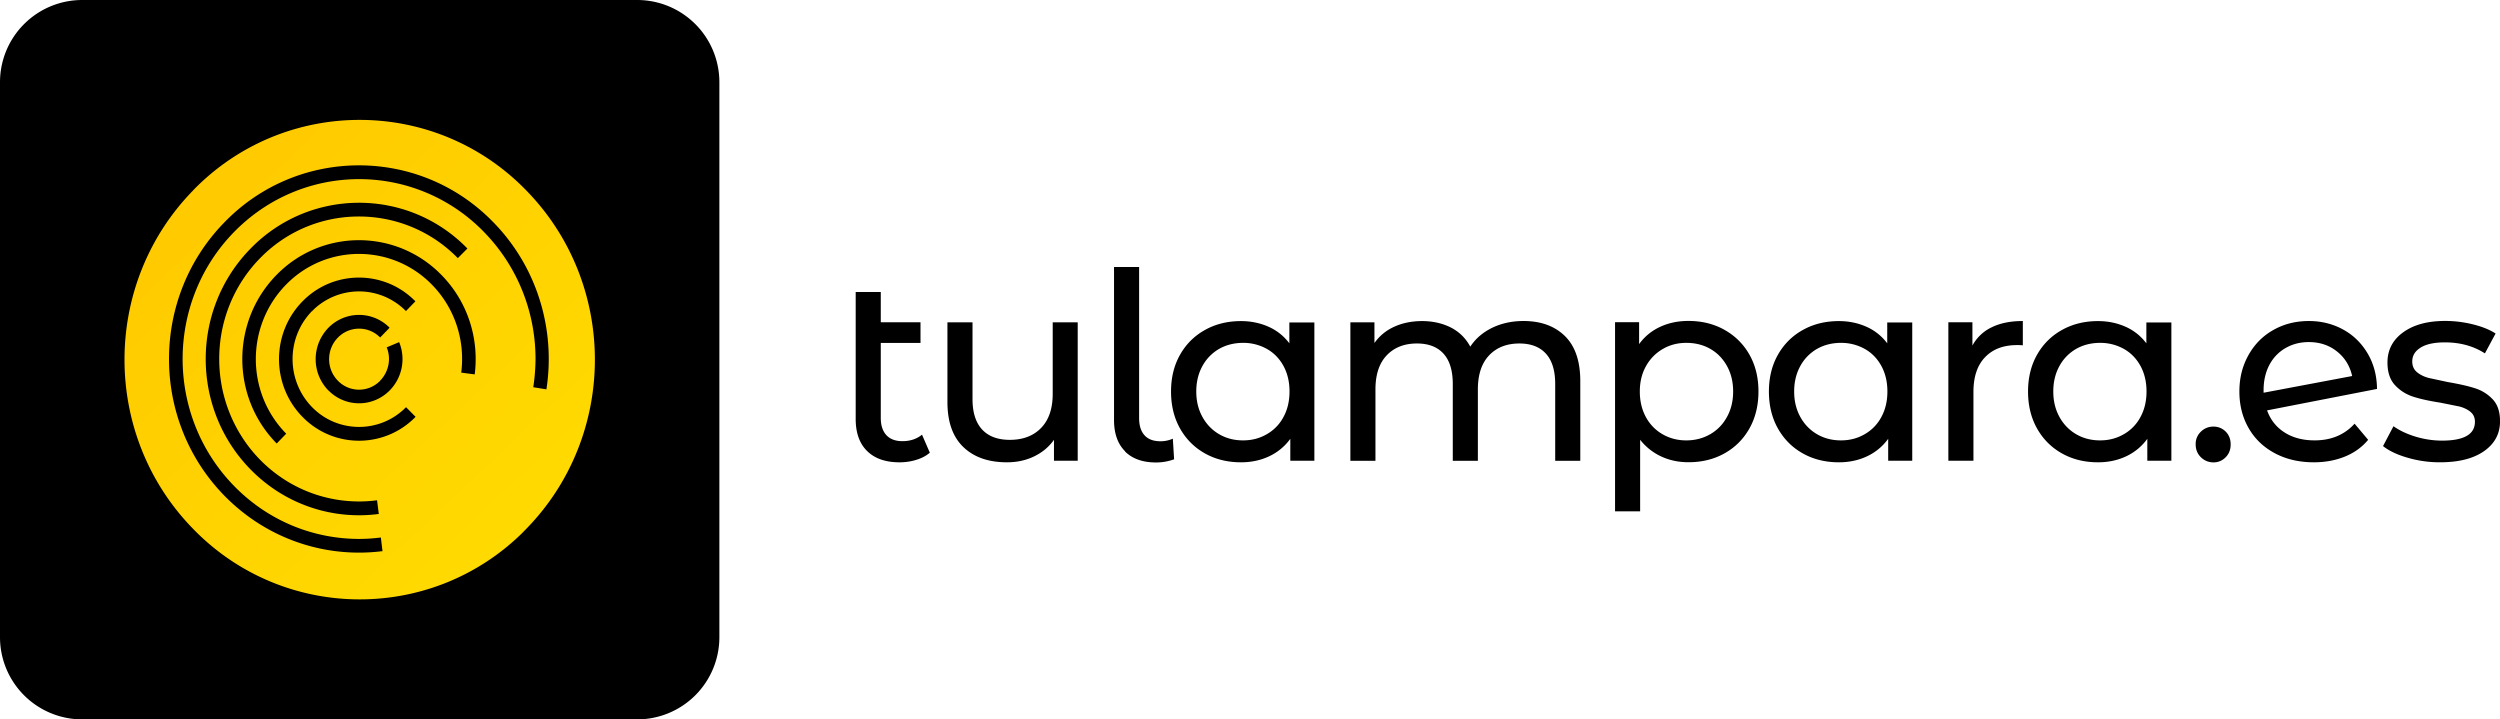
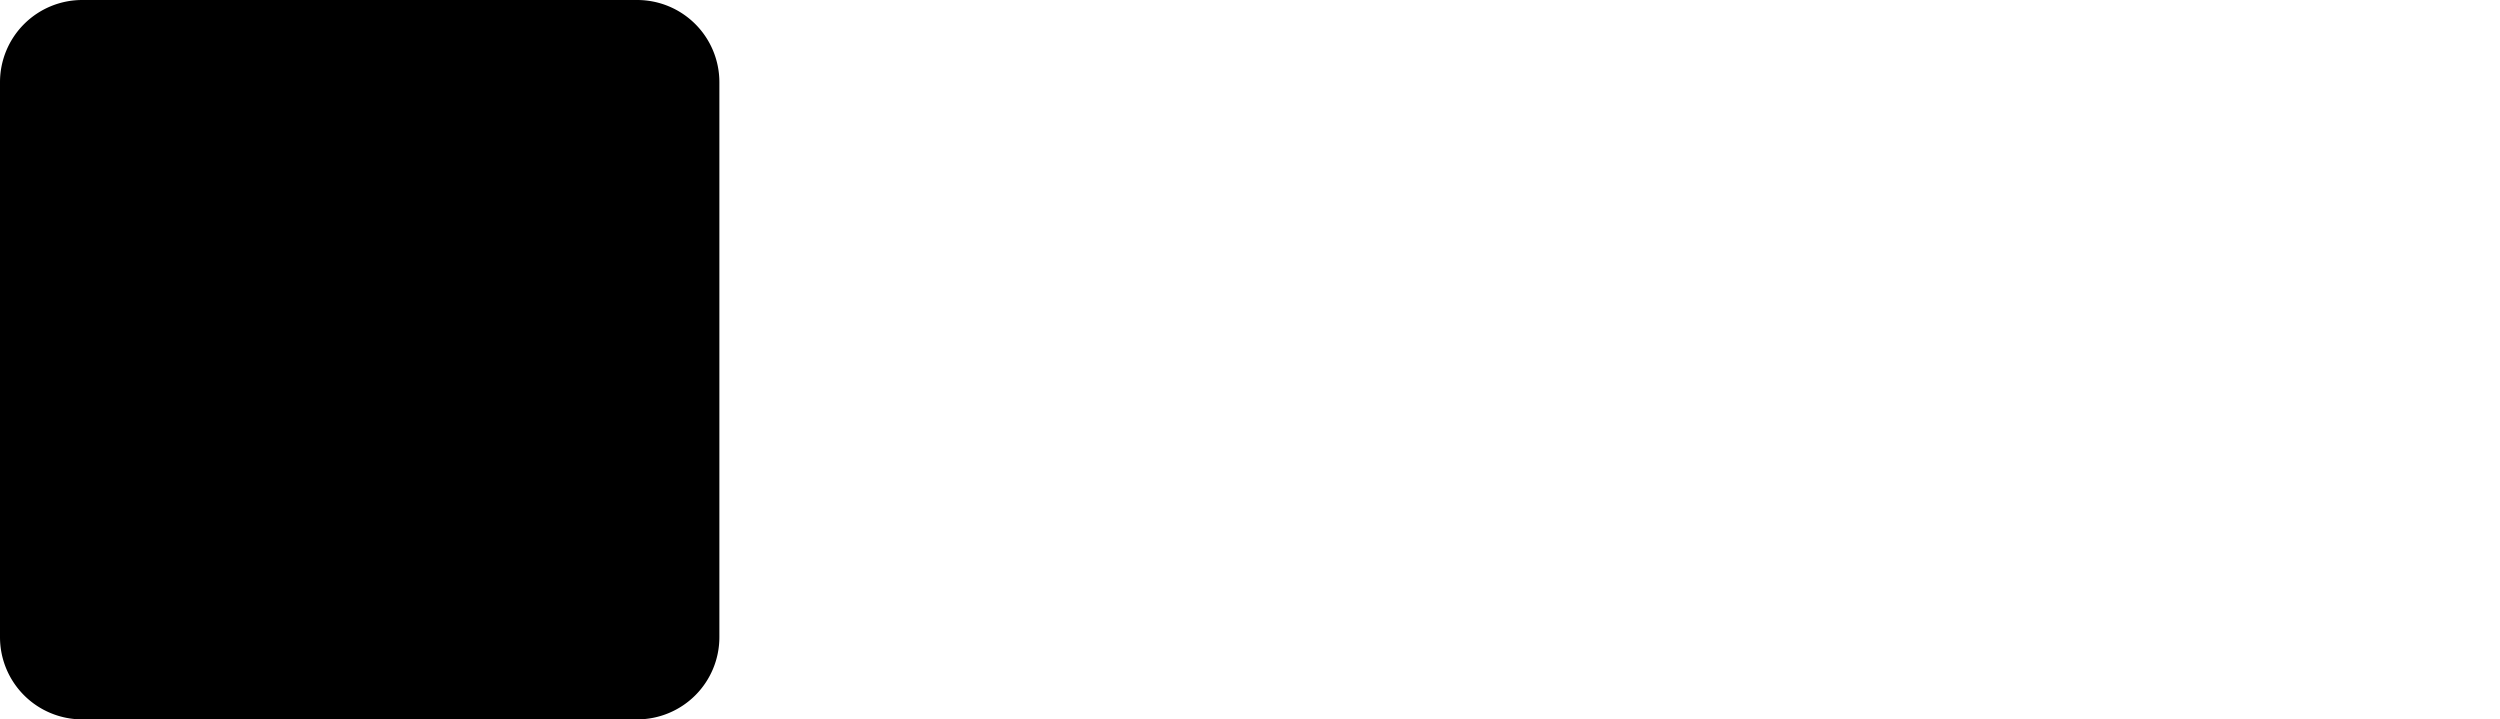
<svg xmlns="http://www.w3.org/2000/svg" viewBox="0 0 243.265 70">
  <path d="M8 0h54a8 8 0 0 1 8 8v54a8 8 0 0 1-8 8H8a8 8 0 0 1-8-8V8a8 8 0 0 1 8-8z" fill-rule="evenodd" />
  <linearGradient id="A" gradientUnits="userSpaceOnUse" x1="57.005" y1="58.315" x2="12.985" y2="11.665">
    <stop offset="0" stop-color="#fd0" />
    <stop offset="1" stop-color="#ffc700" />
  </linearGradient>
-   <path d="M53.19 37.89l-1.3-.21a19.34 19.34 0 0 0 .22-2.74c0-4.48-1.68-8.96-5.03-12.38-3.188-3.279-7.567-5.129-12.14-5.13-4.39 0-8.79 1.71-12.14 5.12s-5.03 7.9-5.03 12.38 1.68 8.96 5.03 12.38 7.74 5.13 12.14 5.13c.709-.001 1.417-.048 2.12-.14l.16 1.33c-5.46.69-11.16-1.1-15.36-5.37-7.22-7.36-7.22-19.29 0-26.65 7.02-7.22 18.57-7.38 25.78-.35l.35.35c4.34 4.43 6.07 10.53 5.18 16.27l.02.01zm-7-1.46l-1.31-.17c.39-3.04-.56-6.22-2.85-8.56-3.83-3.92-10.11-4-14.03-.17l-.17.17c-3.91 4.01-3.92 10.47 0 14.48l.02.02-.92.95s-.02-.01-.03-.02c-4.43-4.52-4.43-11.85 0-16.37 4.315-4.43 11.403-4.529 15.84-.22l.22.22c2.59 2.64 3.67 6.24 3.23 9.68v-.01zm-15.83-6.16c-2.52 2.59-2.52 6.75 0 9.34 2.46 2.53 6.51 2.58 9.04.12l.11-.11.93.94h0c-2.958 3.04-7.82 3.107-10.86.15l-.15-.15c-3.04-3.1-3.04-8.13 0-11.23 2.96-3.037 7.822-3.1 10.86-.14.05.04.09.09.13.13l-.92.95a6.4 6.4 0 0 0-9.05-.08l-.09.1v-.02zM37 37.03c.83-.86 1.08-2.13.63-3.23l1.21-.51a4.35 4.35 0 0 1-.91 4.69 4.17 4.17 0 0 1-5.89.09c-.03-.03-.06-.06-.09-.08-1.65-1.7-1.64-4.39 0-6.09a4.17 4.17 0 0 1 5.89-.08l.07.07-.92.95c-1.11-1.13-2.93-1.15-4.07-.03l-.04.04c-1.14 1.17-1.14 3.03 0 4.2 1.11 1.14 2.93 1.16 4.06.05.02-.01.03-.03.05-.05l.01-.02zm-.13 12.98c-4.43.59-9.07-.85-12.48-4.32-5.83-5.94-5.83-15.57 0-21.51 5.67-5.82 14.99-5.95 20.81-.28l.28.28-.93.94c-5.19-5.31-13.7-5.42-19.01-.23l-.23.23c-5.31 5.43-5.3 14.19 0 19.62 3.11 3.16 7.34 4.47 11.38 3.94l.17 1.33h.01zM18.82 18.5c-8.94 9.11-8.94 23.88 0 32.99 8.7 8.94 22.99 9.13 31.93.44l.43-.44c8.94-9.11 8.94-23.88 0-32.99-8.7-8.94-22.99-9.13-31.93-.44-.15.14-.29.29-.44.44h.01z" fill-rule="evenodd" fill="url(#A)" />
-   <path d="M90.481 44.046c-.354.308-.793.539-1.325.701-.524.162-1.071.239-1.625.239-1.355 0-2.403-.362-3.15-1.094s-1.117-1.771-1.117-3.127V28.411h2.441v2.95h3.866v2.01h-3.866v7.293c0 .732.185 1.286.547 1.679s.886.585 1.563.585c.747 0 1.379-.208 1.902-.632l.762 1.756.002-.006zm14.387-12.685v13.47h-2.31v-2.033c-.493.693-1.14 1.232-1.941 1.617s-1.679.57-2.634.57c-1.794 0-3.212-.493-4.244-1.486s-1.548-2.449-1.548-4.382v-7.755h2.441v7.471c0 1.309.316 2.295.94 2.965s1.525 1.001 2.696 1.001c1.286 0 2.303-.393 3.05-1.171s1.117-1.879 1.117-3.304v-6.962h2.441l-.008-.001zm4.605 12.546c-.716-.716-1.071-1.733-1.071-3.034V25.978h2.441v14.695c0 .732.169 1.286.524 1.679.347.393.87.585 1.563.585.424 0 .824-.085 1.194-.254l.123 2.01c-.555.2-1.14.308-1.756.308-1.302 0-2.31-.362-3.027-1.078l.009-.016zm18.423-12.546v13.47h-2.341v-2.133a5.3 5.3 0 0 1-2.056 1.702c-.832.393-1.748.585-2.742.585-1.302 0-2.472-.285-3.504-.863s-1.841-1.386-2.426-2.426-.878-2.241-.878-3.597.293-2.549.878-3.581 1.394-1.841 2.426-2.411c1.032-.578 2.203-.863 3.504-.863.963 0 1.856.185 2.672.547a5.09 5.09 0 0 1 2.033 1.617v-2.033h2.441l-.007-.014zm-4.629 10.89a4.16 4.16 0 0 0 1.625-1.679c.393-.716.585-1.548.585-2.48s-.193-1.756-.585-2.48c-.393-.716-.932-1.278-1.625-1.664a4.67 4.67 0 0 0-2.31-.585c-.847 0-1.64.193-2.326.585a4.27 4.27 0 0 0-1.625 1.664c-.4.724-.601 1.548-.601 2.48s.2 1.756.601 2.48.94 1.278 1.625 1.679 1.463.601 2.326.601 1.617-.2 2.31-.601zm29.019-9.542c.993.986 1.486 2.441 1.486 4.374v7.755h-2.441v-7.471c0-1.302-.3-2.287-.901-2.95s-1.463-.993-2.58-.993c-1.24 0-2.218.385-2.95 1.155s-1.094 1.879-1.094 3.319v6.939h-2.441v-7.471c0-1.302-.3-2.287-.901-2.95s-1.463-.993-2.58-.993c-1.24 0-2.218.385-2.95 1.155s-1.094 1.879-1.094 3.319v6.939h-2.44v-13.47h2.341v2.01c.493-.693 1.132-1.225 1.933-1.587.793-.362 1.702-.547 2.719-.547s1.979.216 2.796.632c.816.424 1.44 1.04 1.879 1.856.508-.778 1.217-1.386 2.126-1.833.909-.439 1.925-.662 3.065-.662 1.694.003 3.034.496 4.027 1.474h0zm15.519-.609a6.24 6.24 0 0 1 2.426 2.411c.585 1.032.878 2.226.878 3.581s-.293 2.557-.878 3.597-1.394 1.848-2.426 2.426-2.203.863-3.504.863c-.963 0-1.848-.185-2.657-.562a5.59 5.59 0 0 1-2.049-1.625v6.962h-2.441v-18.4h2.341v2.133c.539-.747 1.232-1.309 2.056-1.687.832-.385 1.748-.57 2.742-.57 1.302 0 2.472.285 3.504.863l.008.008zm-1.386 10.151c.685-.4 1.232-.955 1.625-1.679.4-.716.601-1.548.601-2.48s-.2-1.756-.601-2.48c-.4-.716-.94-1.278-1.625-1.664-.685-.393-1.463-.585-2.326-.585s-1.617.2-2.303.601-1.232.955-1.625 1.664c-.4.709-.601 1.533-.601 2.465s.193 1.756.585 2.48a4.21 4.21 0 0 0 1.625 1.679c.693.4 1.463.601 2.31.601s1.64-.2 2.326-.601h.009zm19.654-10.89v13.47h-2.341v-2.133a5.3 5.3 0 0 1-2.056 1.702c-.832.393-1.748.585-2.742.585-1.302 0-2.472-.285-3.504-.863s-1.841-1.386-2.426-2.426-.878-2.241-.878-3.597.293-2.549.878-3.581 1.394-1.841 2.426-2.411c1.032-.578 2.203-.863 3.504-.863.963 0 1.856.185 2.672.547a5.09 5.09 0 0 1 2.033 1.617v-2.033h2.441l-.007-.014zm-4.628 10.89a4.16 4.16 0 0 0 1.625-1.679c.393-.716.585-1.548.585-2.48s-.193-1.756-.585-2.48c-.393-.716-.932-1.278-1.625-1.664a4.68 4.68 0 0 0-2.31-.585c-.847 0-1.64.193-2.326.585a4.27 4.27 0 0 0-1.625 1.664c-.4.724-.601 1.548-.601 2.48s.2 1.756.601 2.48.94 1.278 1.625 1.679 1.463.601 2.326.601 1.616-.2 2.31-.601zm12.361-10.405c.832-.408 1.841-.608 3.027-.608v2.364a5.28 5.28 0 0 0-.562-.023c-1.325 0-2.357.393-3.111 1.178s-1.132 1.91-1.132 3.366v6.708h-2.441v-13.47h2.341v2.264c.42-.777 1.078-1.4 1.878-1.779zm17.482-.485v13.47h-2.341v-2.133a5.3 5.3 0 0 1-2.056 1.702c-.832.393-1.748.585-2.742.585-1.302 0-2.472-.285-3.504-.863s-1.841-1.386-2.426-2.426-.878-2.241-.878-3.597.293-2.549.878-3.581 1.394-1.841 2.426-2.411c1.032-.578 2.203-.863 3.504-.863.963 0 1.856.185 2.672.547a5.09 5.09 0 0 1 2.033 1.617v-2.033h2.441l-.007-.014zm-4.629 10.89a4.16 4.16 0 0 0 1.625-1.679c.393-.716.585-1.548.585-2.48s-.193-1.756-.585-2.48c-.393-.716-.932-1.278-1.625-1.664a4.68 4.68 0 0 0-2.31-.585c-.847 0-1.64.193-2.326.585a4.27 4.27 0 0 0-1.625 1.664c-.4.724-.601 1.548-.601 2.48s.2 1.756.601 2.48.94 1.278 1.625 1.679 1.463.601 2.326.601 1.617-.2 2.31-.601zm7.502 2.241c-.339-.331-.508-.747-.508-1.255a1.62 1.62 0 0 1 .508-1.232c.322-.323.761-.501 1.217-.493.448-.01.88.166 1.194.485.323.323.485.739.485 1.248s-.162.924-.493 1.255-.724.493-1.178.493-.878-.162-1.217-.493l-.008-.008zm14.949-3.273l1.325 1.579c-.593.709-1.34 1.255-2.249 1.625s-1.918.562-3.034.562c-1.425 0-2.688-.293-3.789-.878s-1.956-1.402-2.557-2.449-.901-2.233-.901-3.558.293-2.48.878-3.535c.585-1.047 1.386-1.871 2.418-2.449 1.024-.585 2.18-.878 3.466-.878 1.217 0 2.326.277 3.327.824s1.794 1.325 2.387 2.326.901 2.149.916 3.458L220.6 39.933c.339.932.909 1.648 1.717 2.156.801.508 1.771.762 2.911.762 1.61 0 2.903-.539 3.889-1.625l-.007-.007zm-6.724-7.347a4.06 4.06 0 0 0-1.563 1.64c-.37.701-.562 1.525-.562 2.449v.254l8.618-1.625c-.223-.986-.709-1.779-1.471-2.387s-1.679-.916-2.742-.916c-.847 0-1.602.193-2.272.585h-.008zm11.884 10.666c-1.017-.293-1.81-.67-2.387-1.132l1.017-1.933c.593.424 1.317.762 2.156 1.017a8.89 8.89 0 0 0 2.565.385c2.133 0 3.204-.608 3.204-1.833 0-.408-.146-.732-.431-.963-.285-.239-.647-.408-1.078-.524l-1.841-.37c-1.086-.169-1.972-.362-2.657-.585s-1.278-.593-1.764-1.117c-.493-.524-.739-1.263-.739-2.21 0-1.217.508-2.195 1.525-2.934s2.38-1.109 4.09-1.109a11.16 11.16 0 0 1 2.696.331c.902.223 1.633.516 2.21.893l-1.04 1.933c-1.101-.709-2.395-1.071-3.889-1.071-1.032 0-1.825.169-2.364.508-.547.339-.816.786-.816 1.348 0 .439.154.786.454 1.04.308.254.685.439 1.132.562l1.895.408c1.086.185 1.964.385 2.634.601a3.98 3.98 0 0 1 1.717 1.078c.478.508.709 1.217.709 2.133 0 1.217-.524 2.187-1.563 2.911s-2.465 1.078-4.259 1.078a11.03 11.03 0 0 1-3.176-.445z" />
</svg>